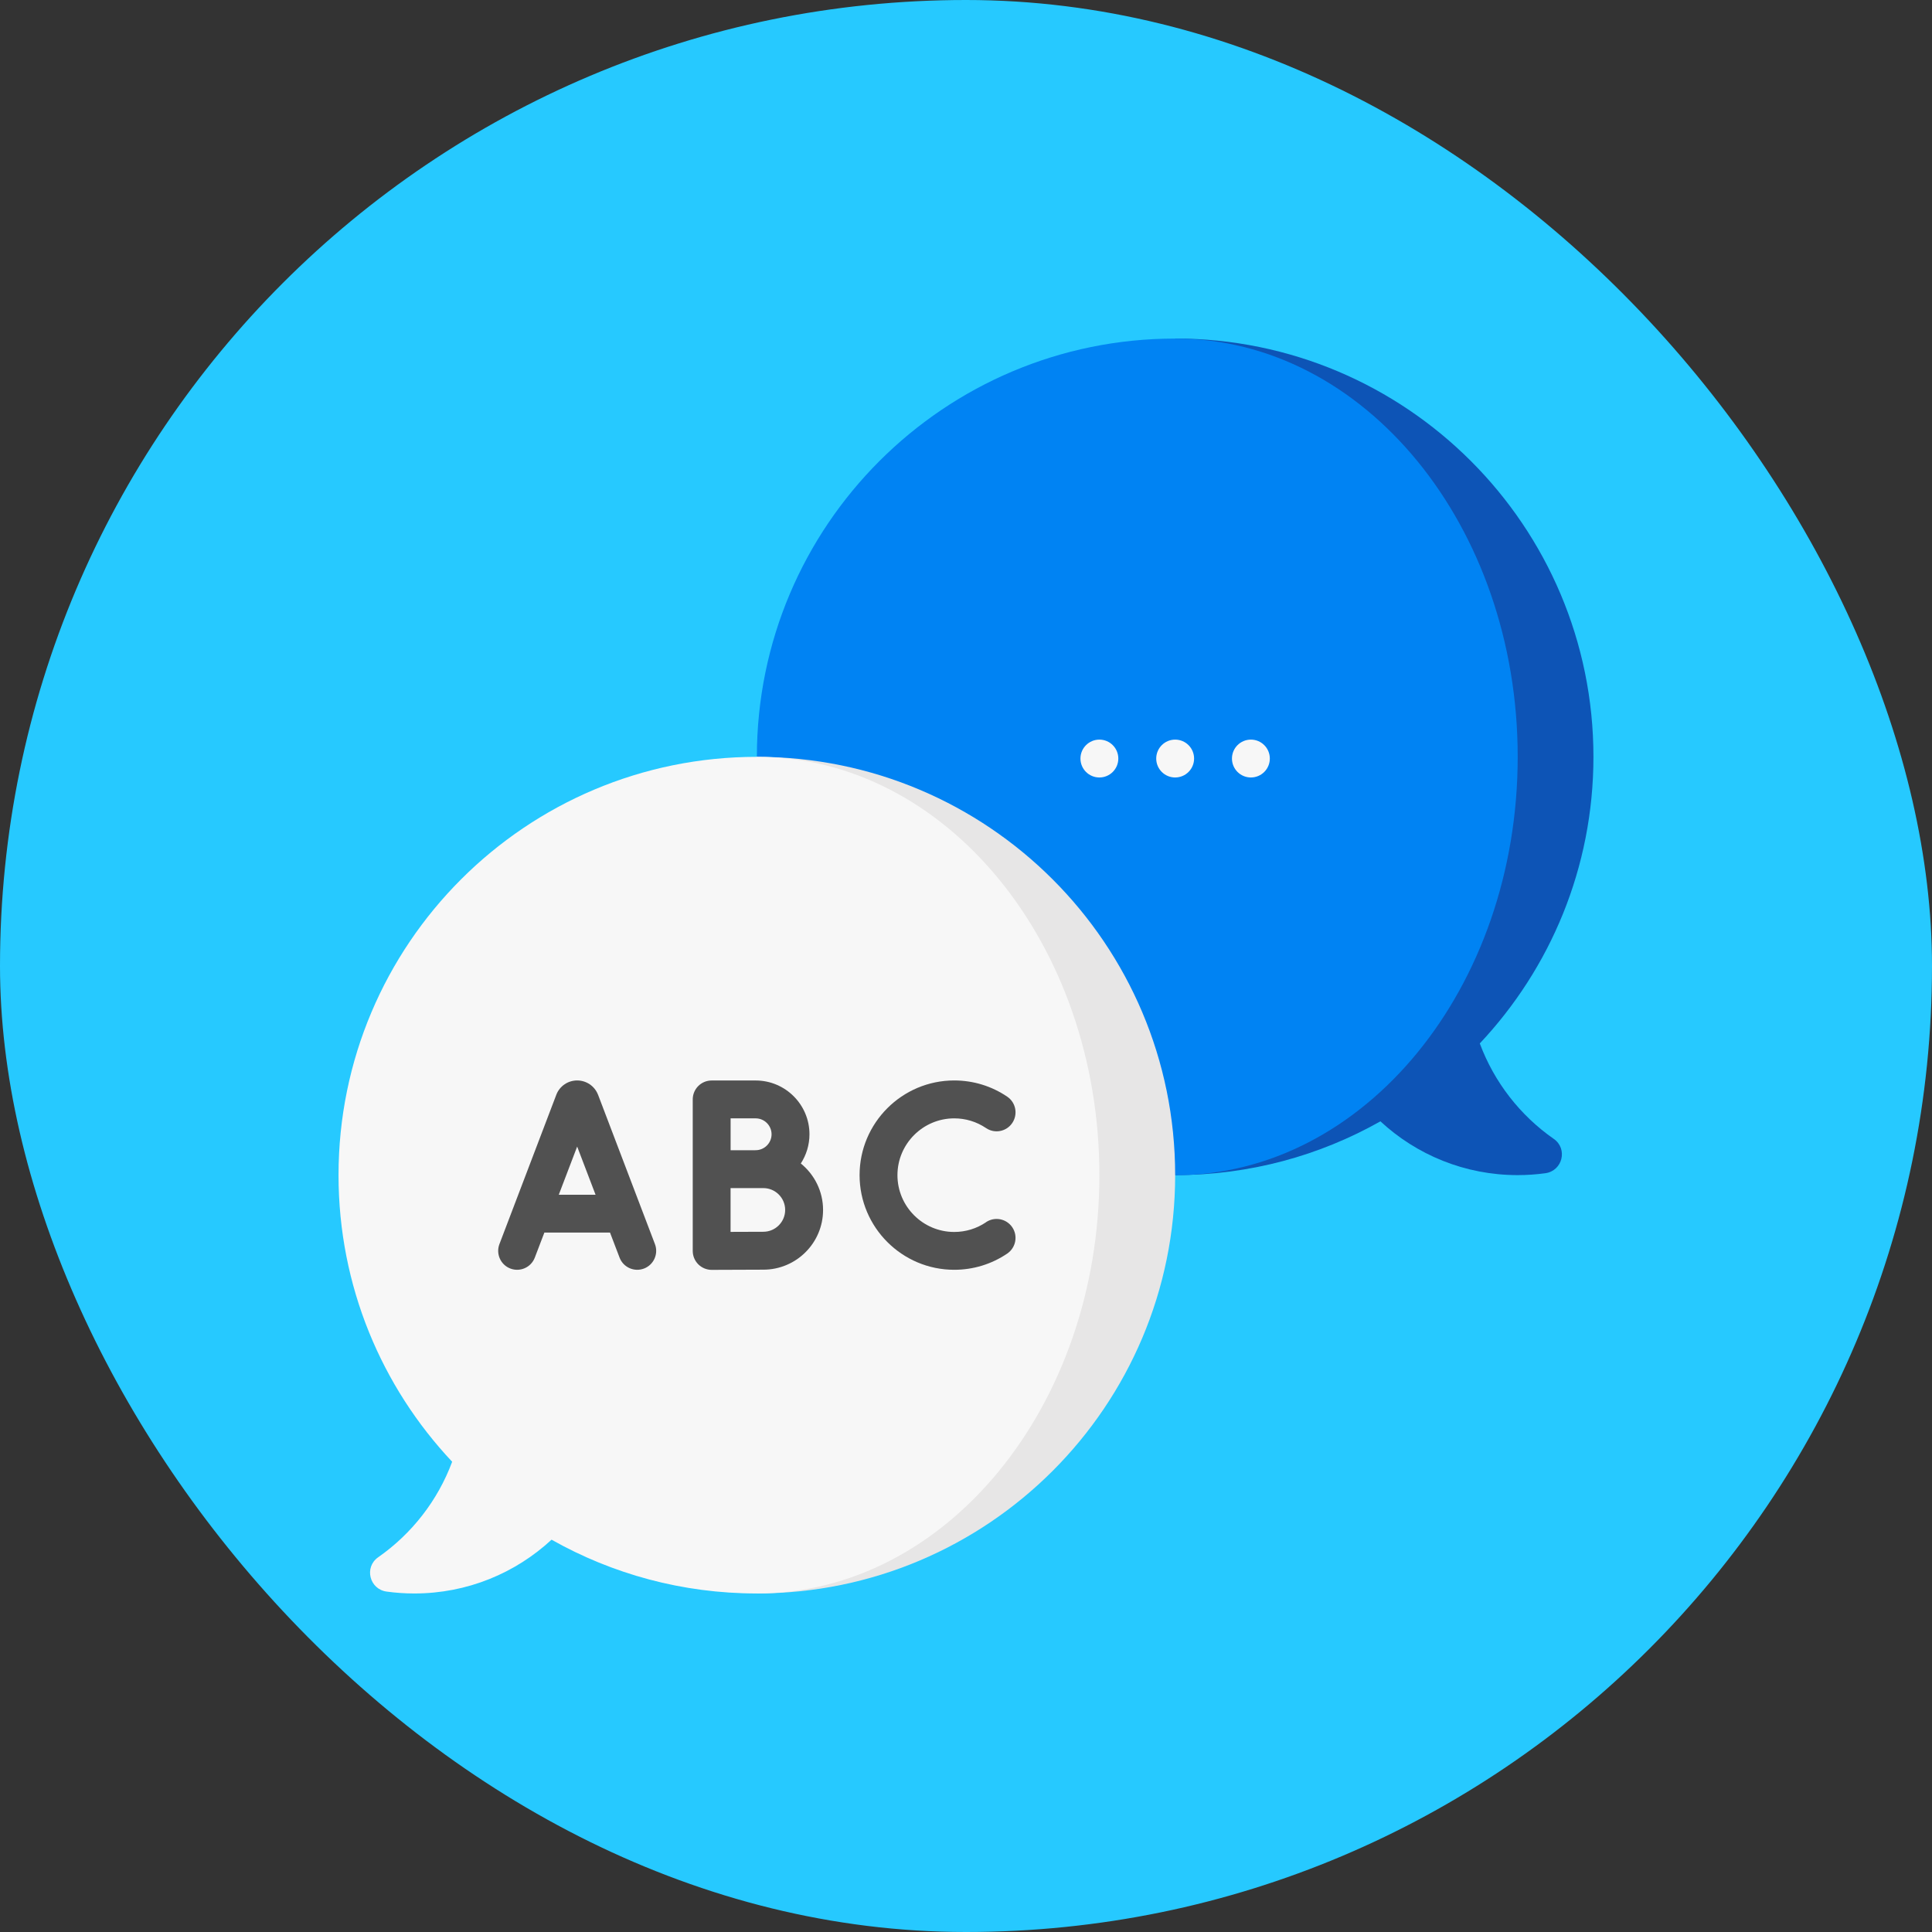
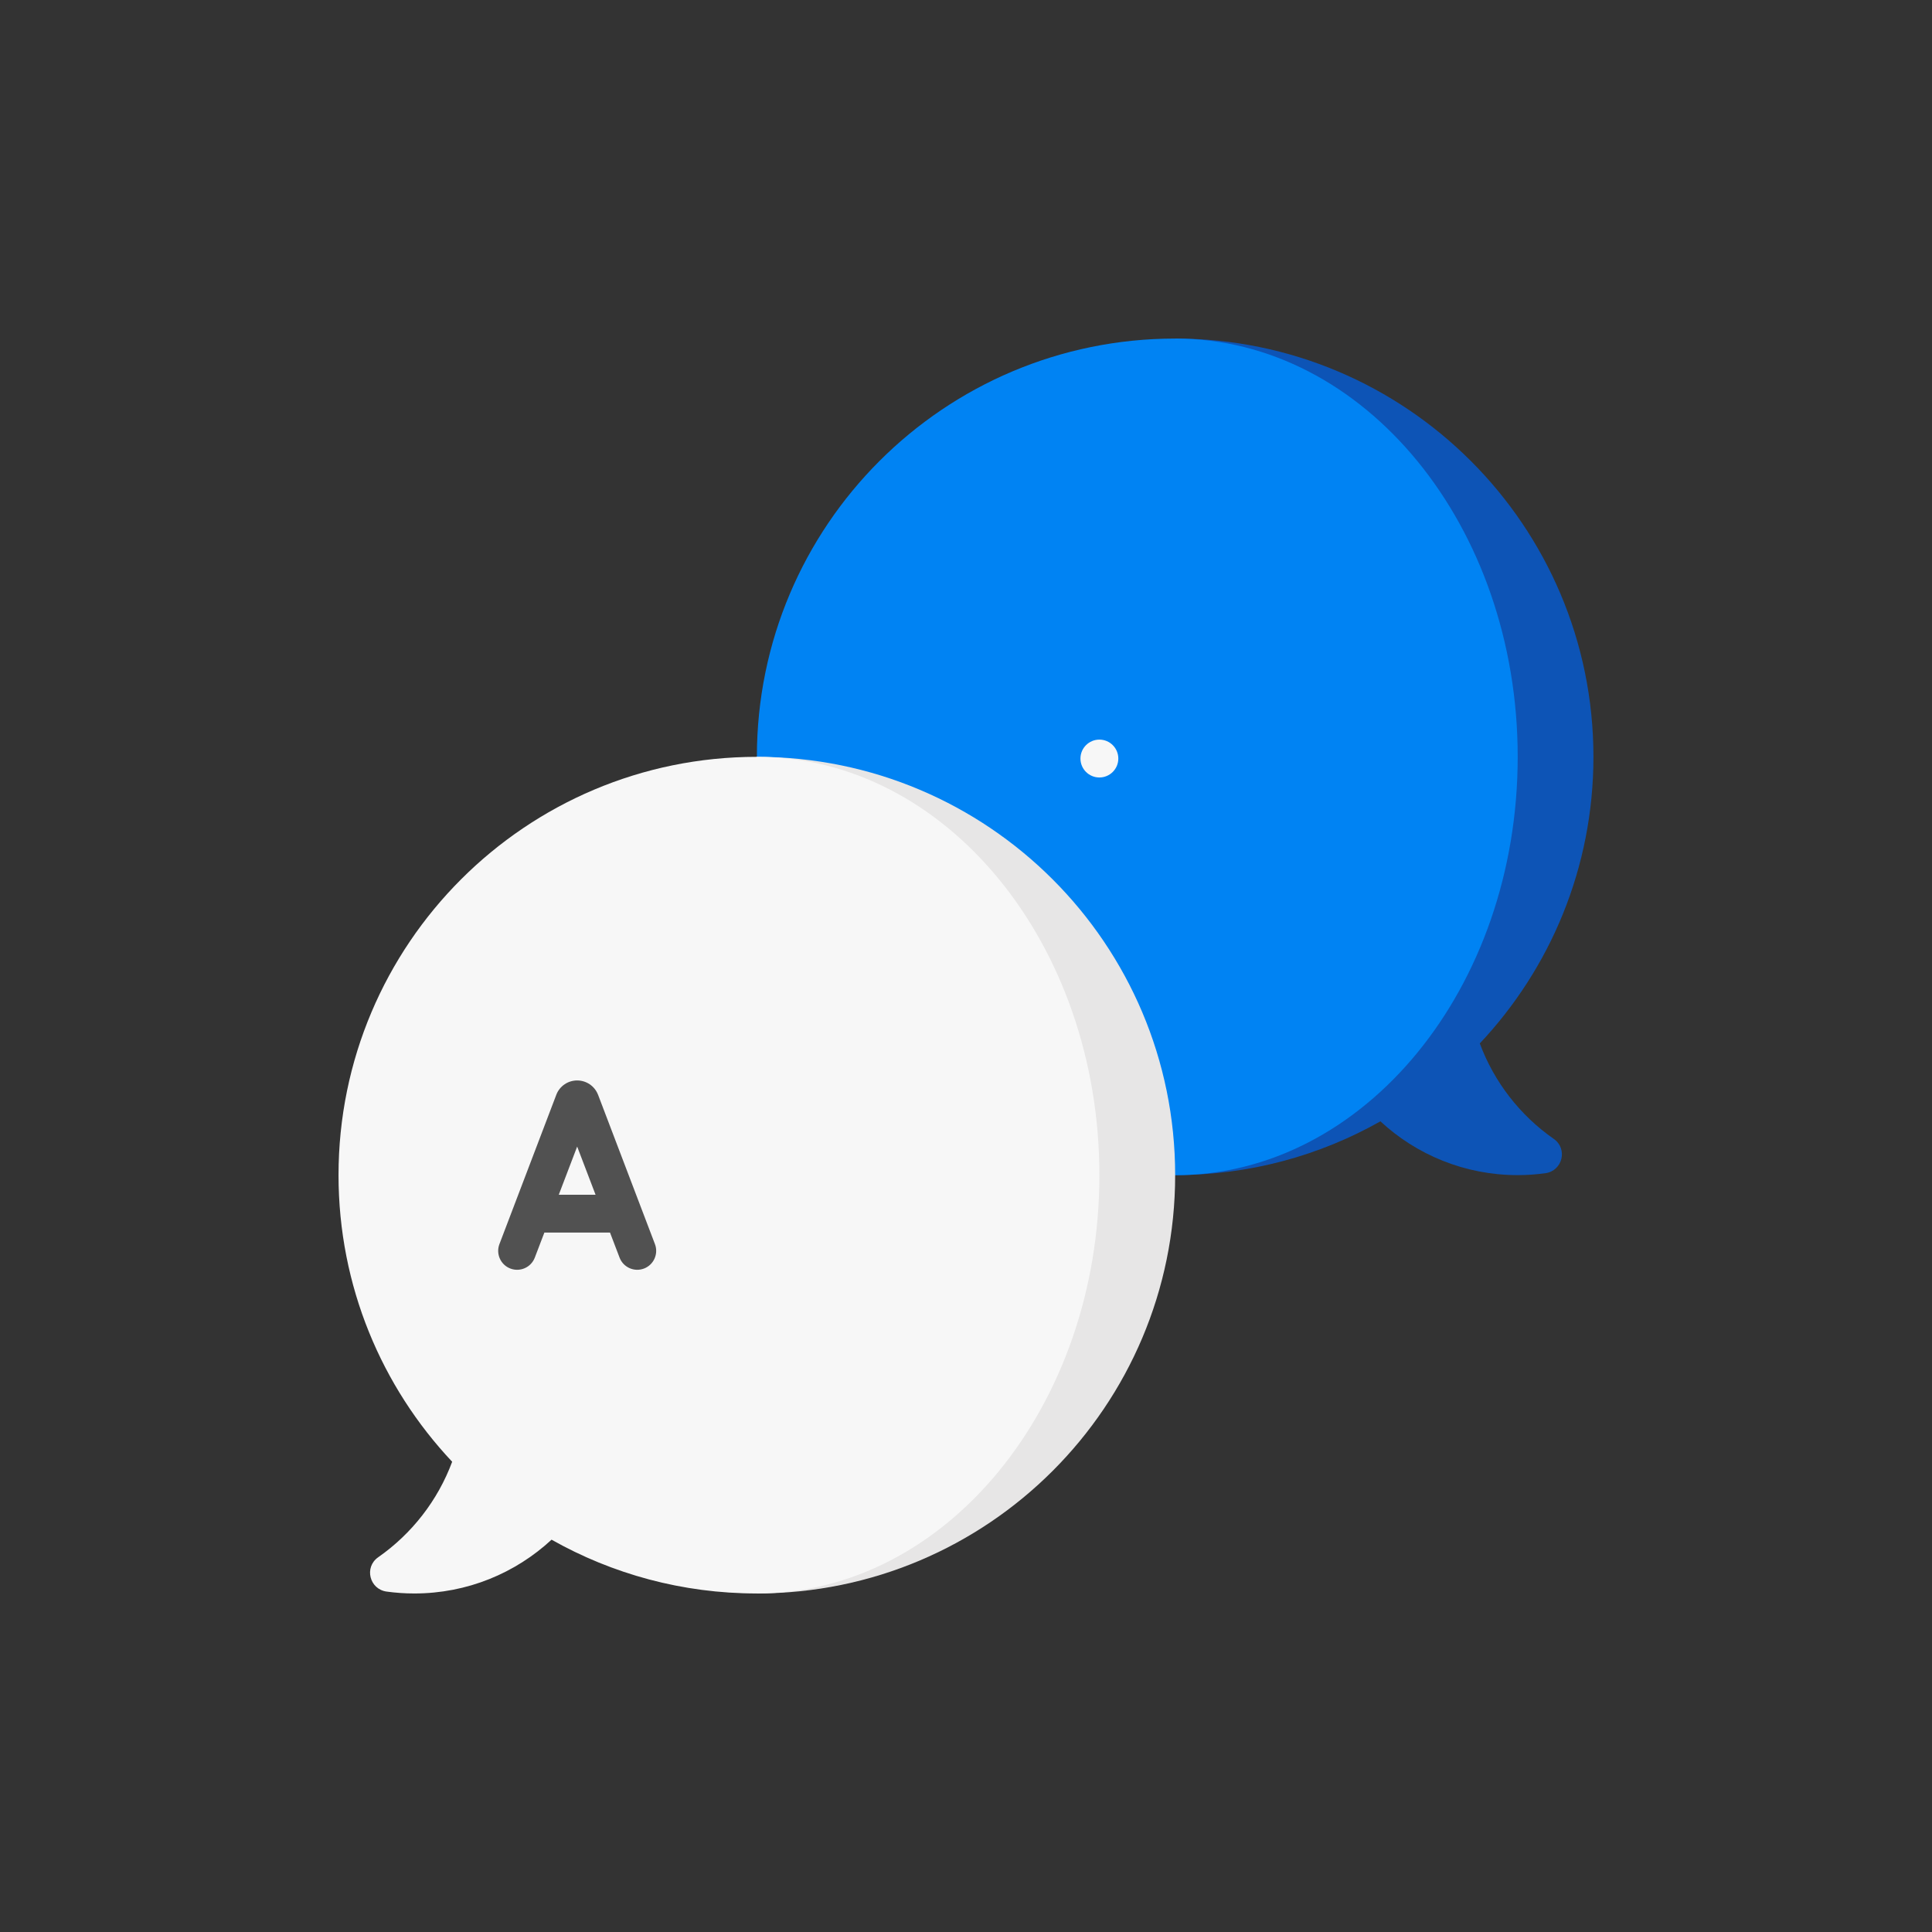
<svg xmlns="http://www.w3.org/2000/svg" id="Layer_2" viewBox="0 0 500 500">
  <rect x="0" y="0" width="500" height="500" fill="#333333" stroke="none" />
  <defs>
    <style> .cls-1 { fill: #0083f3; } .cls-2 { fill: #0d54b6; } .cls-3 { fill: #e7e6e6; } .cls-4 { fill: #26c9ff; } .cls-5 { fill: #515151; } .cls-6 { fill: #f7f7f7; } </style>
  </defs>
  <g id="Capa_2">
-     <rect class="cls-4" x="0" y="0" width="500" height="500" rx="250" ry="250" />
    <g>
      <path class="cls-2" d="M382.97,270.04c18.23-19.38,29.41-45.47,29.41-74.17,0-59.79-48.47-108.26-108.26-108.26v216.51c19.31,0,37.44-5.06,53.13-13.92,9.32,8.64,21.8,13.92,35.52,13.92,2.43,0,4.82-.17,7.16-.49,4.45-.61,5.87-6.31,2.19-8.88-8.67-6.04-15.41-14.65-19.15-24.71h0Z" />
      <path class="cls-1" d="M304.13,87.62c-59.79,0-108.25,48.47-108.25,108.26s48.47,108.26,108.25,108.26c48.96,0,88.65-48.47,88.65-108.26s-39.69-108.26-88.65-108.26Z" />
      <g>
-         <circle class="cls-6" cx="304.13" cy="196.31" r="4.9" />
-         <circle class="cls-6" cx="323.73" cy="196.31" r="4.9" />
        <circle class="cls-6" cx="284.52" cy="196.31" r="4.9" />
      </g>
      <path class="cls-3" d="M195.87,195.87v216.51c59.79,0,108.26-48.47,108.26-108.26,0-59.79-48.47-108.25-108.26-108.25Z" />
      <path class="cls-6" d="M284.52,304.13c0-59.79-39.69-108.26-88.65-108.26-59.79,0-108.26,48.47-108.26,108.26,0,28.71,11.18,54.8,29.41,74.17-3.74,10.07-10.49,18.67-19.15,24.72-3.68,2.57-2.26,8.27,2.19,8.88,2.34.32,4.73.49,7.16.49,13.71,0,26.19-5.28,35.52-13.92,15.7,8.86,33.82,13.92,53.13,13.92,48.96,0,88.65-48.47,88.65-108.26Z" />
-       <path class="cls-5" d="M207.25,301.11c1.41-2.18,2.24-4.78,2.24-7.56,0-7.68-6.25-13.92-13.92-13.92h-11.39c-2.71,0-4.9,2.19-4.9,4.9v39.21c0,1.3.52,2.55,1.44,3.47.92.91,2.16,1.43,3.46,1.43.02,0,10.49-.05,13.38-.05,8.52,0,15.45-6.93,15.45-15.45,0-4.85-2.25-9.19-5.76-12.03h0ZM189.07,289.43h6.49c2.27,0,4.12,1.85,4.12,4.12s-1.85,4.12-4.12,4.12c-.11,0-.22,0-.32.01h-6.16v-8.25ZM197.55,318.78c-1.56,0-5.33.01-8.48.03v-11.33h8.48c3.12,0,5.65,2.54,5.65,5.65,0,3.12-2.54,5.65-5.65,5.65Z" />
      <path class="cls-5" d="M154.77,283.33s-.03-.07-.04-.11c-.89-2.18-3-3.6-5.36-3.6-2.36,0-4.47,1.42-5.36,3.6-.02.04-.03.07-.04.11l-14.72,38.65c-.96,2.53.31,5.36,2.84,6.32,2.53.96,5.36-.31,6.32-2.84l2.47-6.47h16.99l2.47,6.47c.96,2.53,3.8,3.8,6.32,2.84,2.53-.96,3.8-3.8,2.84-6.32l-14.72-38.65ZM144.61,309.2l4.76-12.47,4.76,12.47h-9.52Z" />
-       <path class="cls-5" d="M255.18,316.32c-2.43,1.64-5.27,2.51-8.22,2.51-8.11,0-14.7-6.6-14.7-14.7s6.6-14.7,14.7-14.7c2.95,0,5.79.87,8.22,2.51,2.24,1.52,5.29.93,6.8-1.32s.93-5.29-1.32-6.81c-4.05-2.74-8.79-4.19-13.7-4.19-13.51,0-24.5,10.99-24.5,24.5s10.99,24.5,24.5,24.5c4.91,0,9.65-1.45,13.7-4.19,2.24-1.52,2.83-4.56,1.32-6.81-1.51-2.24-4.56-2.83-6.8-1.32h0Z" />
    </g>
  </g>
</svg>